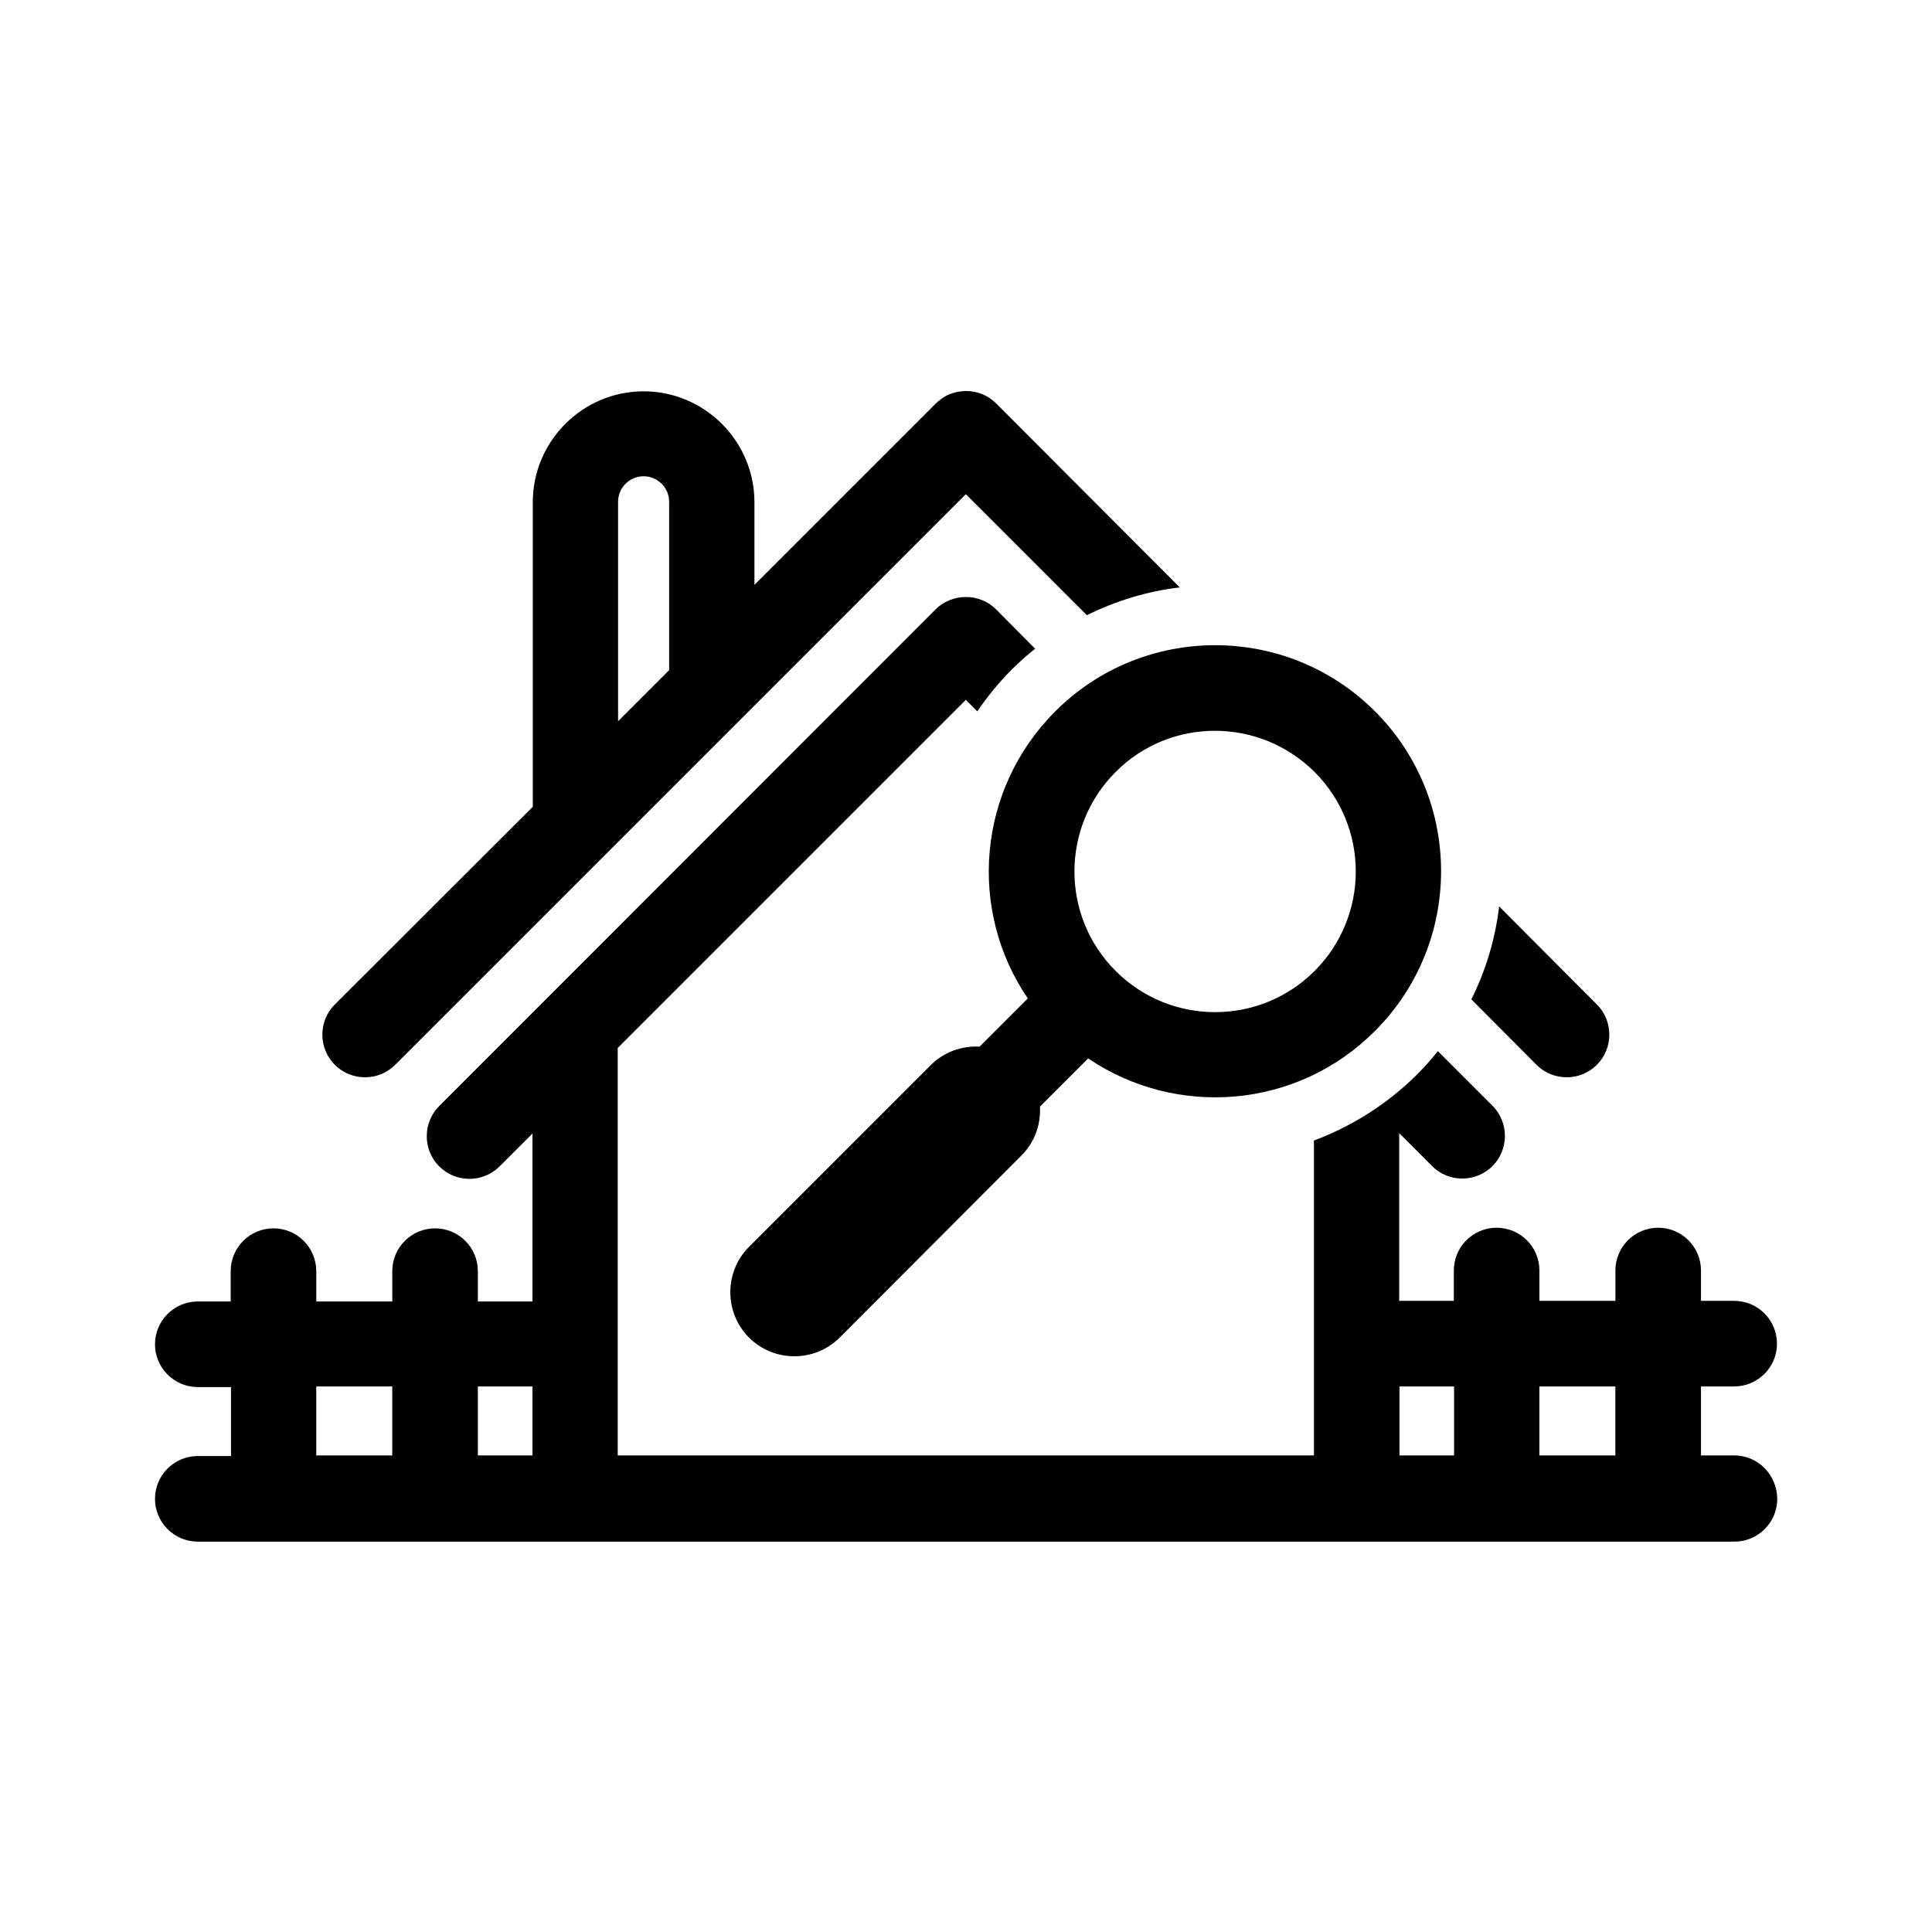
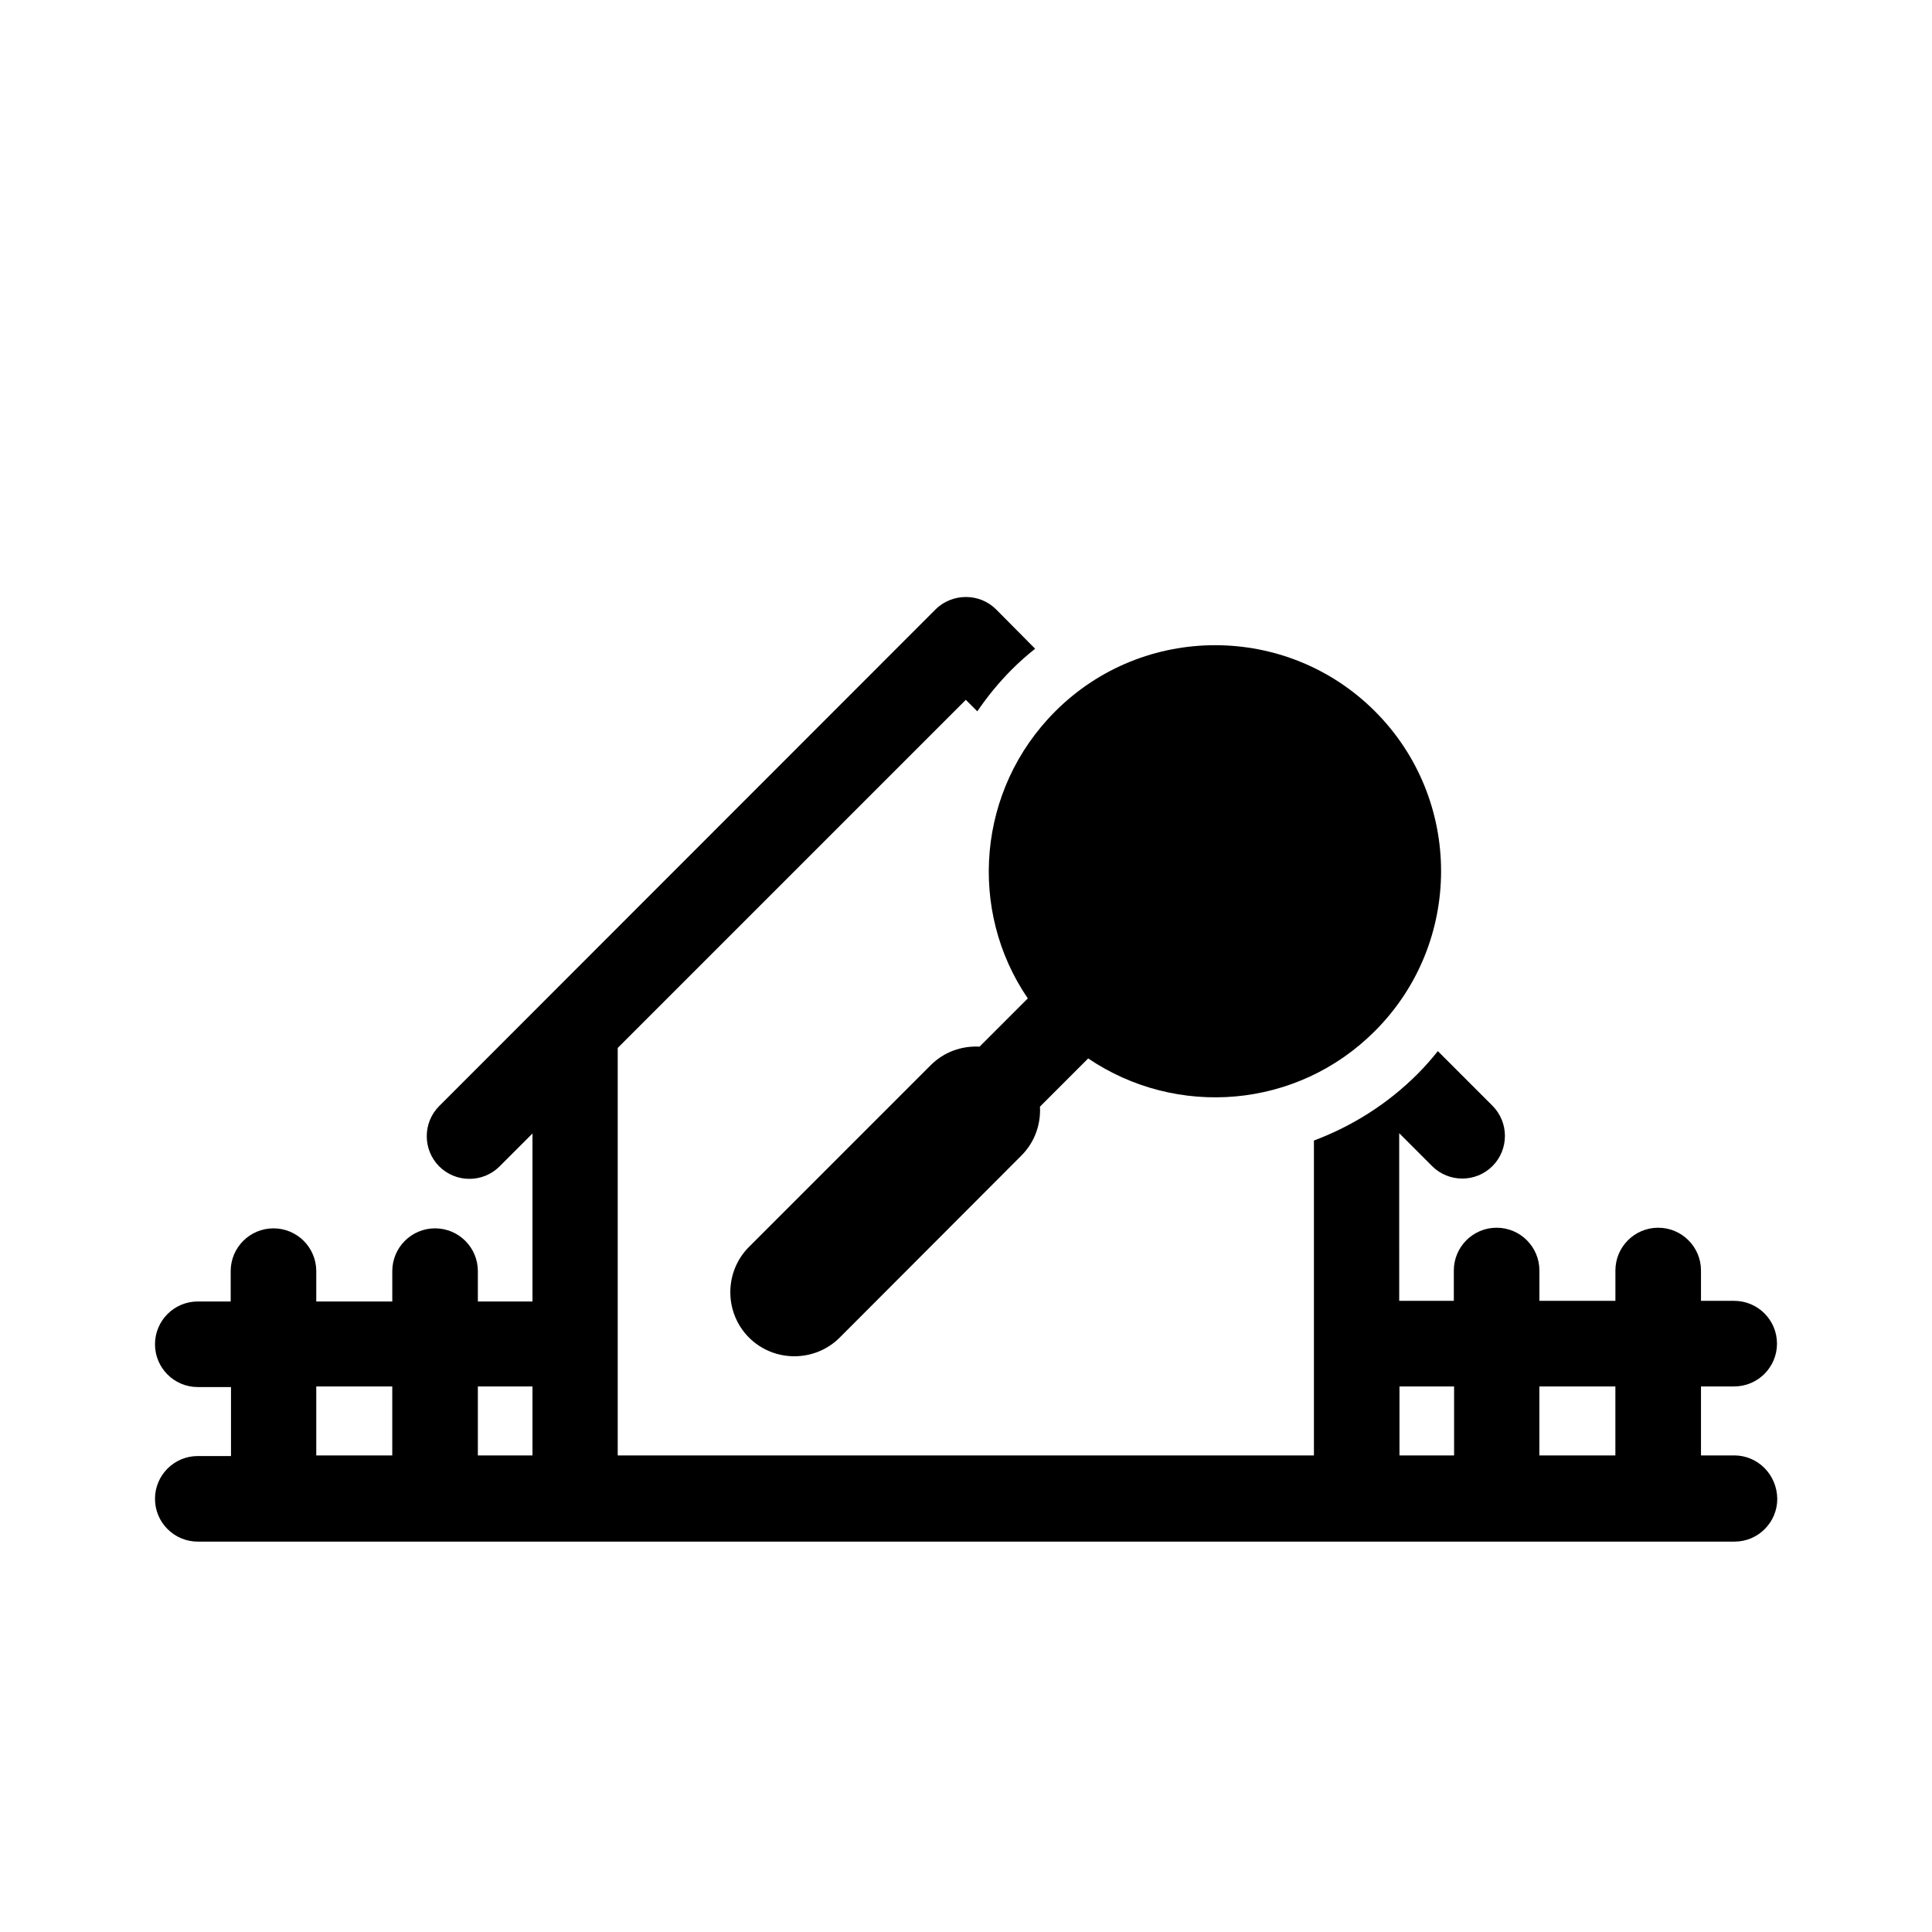
<svg xmlns="http://www.w3.org/2000/svg" fill="#000000" width="800px" height="800px" version="1.1" viewBox="144 144 512 512">
  <g>
    <path d="m603.58 529.7h-8.801v-18.281h8.801c6.262 0 11.34-5.078 11.34-11.34s-5.078-11.34-11.34-11.34h-8.801v-8.039c0-6.262-5.078-11.34-11.34-11.34s-11.34 5.078-11.34 11.34v8.039h-20.141v-8.039c0-6.262-5.078-11.34-11.34-11.34-6.262 0-11.34 5.078-11.34 11.34v8.039h-14.473l-0.004-44.43 8.719 8.719c4.402 4.402 11.594 4.402 15.996 0 4.402-4.402 4.402-11.594 0-15.996l-14.473-14.473c-1.691 2.117-3.469 4.148-5.418 6.094-7.871 7.871-17.266 13.793-27.422 17.602v83.445h-184.5v-107.99l92.246-92.246 3.047 3.047c2.707-3.977 5.754-7.703 9.227-11.172 1.945-1.945 3.977-3.723 6.094-5.418l-10.324-10.41c-2.199-2.199-5.078-3.301-8.039-3.301-2.879 0-5.84 1.102-8.039 3.301l-131.52 131.6c-4.402 4.402-4.402 11.594 0 15.996 4.402 4.402 11.594 4.402 15.996 0l8.719-8.719v44.516h-14.473v-8.039c0-6.262-5.078-11.34-11.34-11.34s-11.34 5.078-11.34 11.34v8.039h-20.145v-8.039c0-6.262-5.078-11.34-11.34-11.34-6.262 0-11.34 5.078-11.34 11.34v8.039h-8.719c-6.262 0-11.34 5.078-11.34 11.34 0 6.262 5.078 11.34 11.34 11.34h8.801v18.281h-8.801c-6.262 0-11.34 5.078-11.34 11.34s5.078 11.34 11.34 11.34h407.24c6.262 0 11.34-5.078 11.34-11.34-0.082-6.43-5.16-11.508-11.422-11.508zm-355.54 0h-20.227v-18.281h20.141v18.281zm22.598-18.281h14.473v18.281h-14.473zm258.71 18.281h-14.473v-18.281h14.473zm42.742 0h-20.141v-18.281h20.141z" />
-     <path d="m551.19 426.19c4.402 4.402 11.594 4.402 15.996 0s4.402-11.594 0-15.996l-25.898-25.98c-1.016 8.465-3.469 16.84-7.363 24.629z" />
-     <path d="m408 250.92c-3.301-3.301-8.039-4.062-12.102-2.539-1.016 0.34-1.945 0.93-2.793 1.609-0.34 0.254-0.762 0.594-1.102 0.93l-48.07 48.07v-21.918c0-16.164-13.203-29.367-29.367-29.367s-29.367 13.203-29.367 29.367v80.738l-52.469 52.383c-4.402 4.402-4.402 11.594 0 15.996 4.402 4.402 11.594 4.402 15.996 0l151.23-151.23 32.074 32.074c7.703-3.809 15.996-6.348 24.629-7.363zm-86.664 70.664-13.539 13.539v-58.141c0-3.723 3.047-6.769 6.769-6.769s6.769 3.047 6.769 6.769z" />
-     <path d="m416.38 408.59-12.781 12.781c-4.656-0.254-9.395 1.355-12.949 4.91l-48.156 48.156c-6.602 6.602-6.602 17.434 0 24.035 6.602 6.602 17.434 6.602 24.035 0l48.16-48.246c3.555-3.555 5.164-8.293 4.91-12.949l12.781-12.781c23.359 15.824 55.348 13.457 76-7.277 23.359-23.359 23.359-61.359 0-84.715-23.359-23.359-61.359-23.359-84.715 0-20.742 20.734-23.195 52.812-7.285 76.086zm76-60.004c14.555 14.555 14.555 38.168 0 52.727-14.555 14.555-38.168 14.555-52.727 0-14.555-14.555-14.555-38.168 0-52.727 14.473-14.559 38.082-14.559 52.727 0z" />
+     <path d="m416.38 408.59-12.781 12.781c-4.656-0.254-9.395 1.355-12.949 4.91l-48.156 48.156c-6.602 6.602-6.602 17.434 0 24.035 6.602 6.602 17.434 6.602 24.035 0l48.16-48.246c3.555-3.555 5.164-8.293 4.91-12.949l12.781-12.781c23.359 15.824 55.348 13.457 76-7.277 23.359-23.359 23.359-61.359 0-84.715-23.359-23.359-61.359-23.359-84.715 0-20.742 20.734-23.195 52.812-7.285 76.086zm76-60.004z" />
  </g>
</svg>